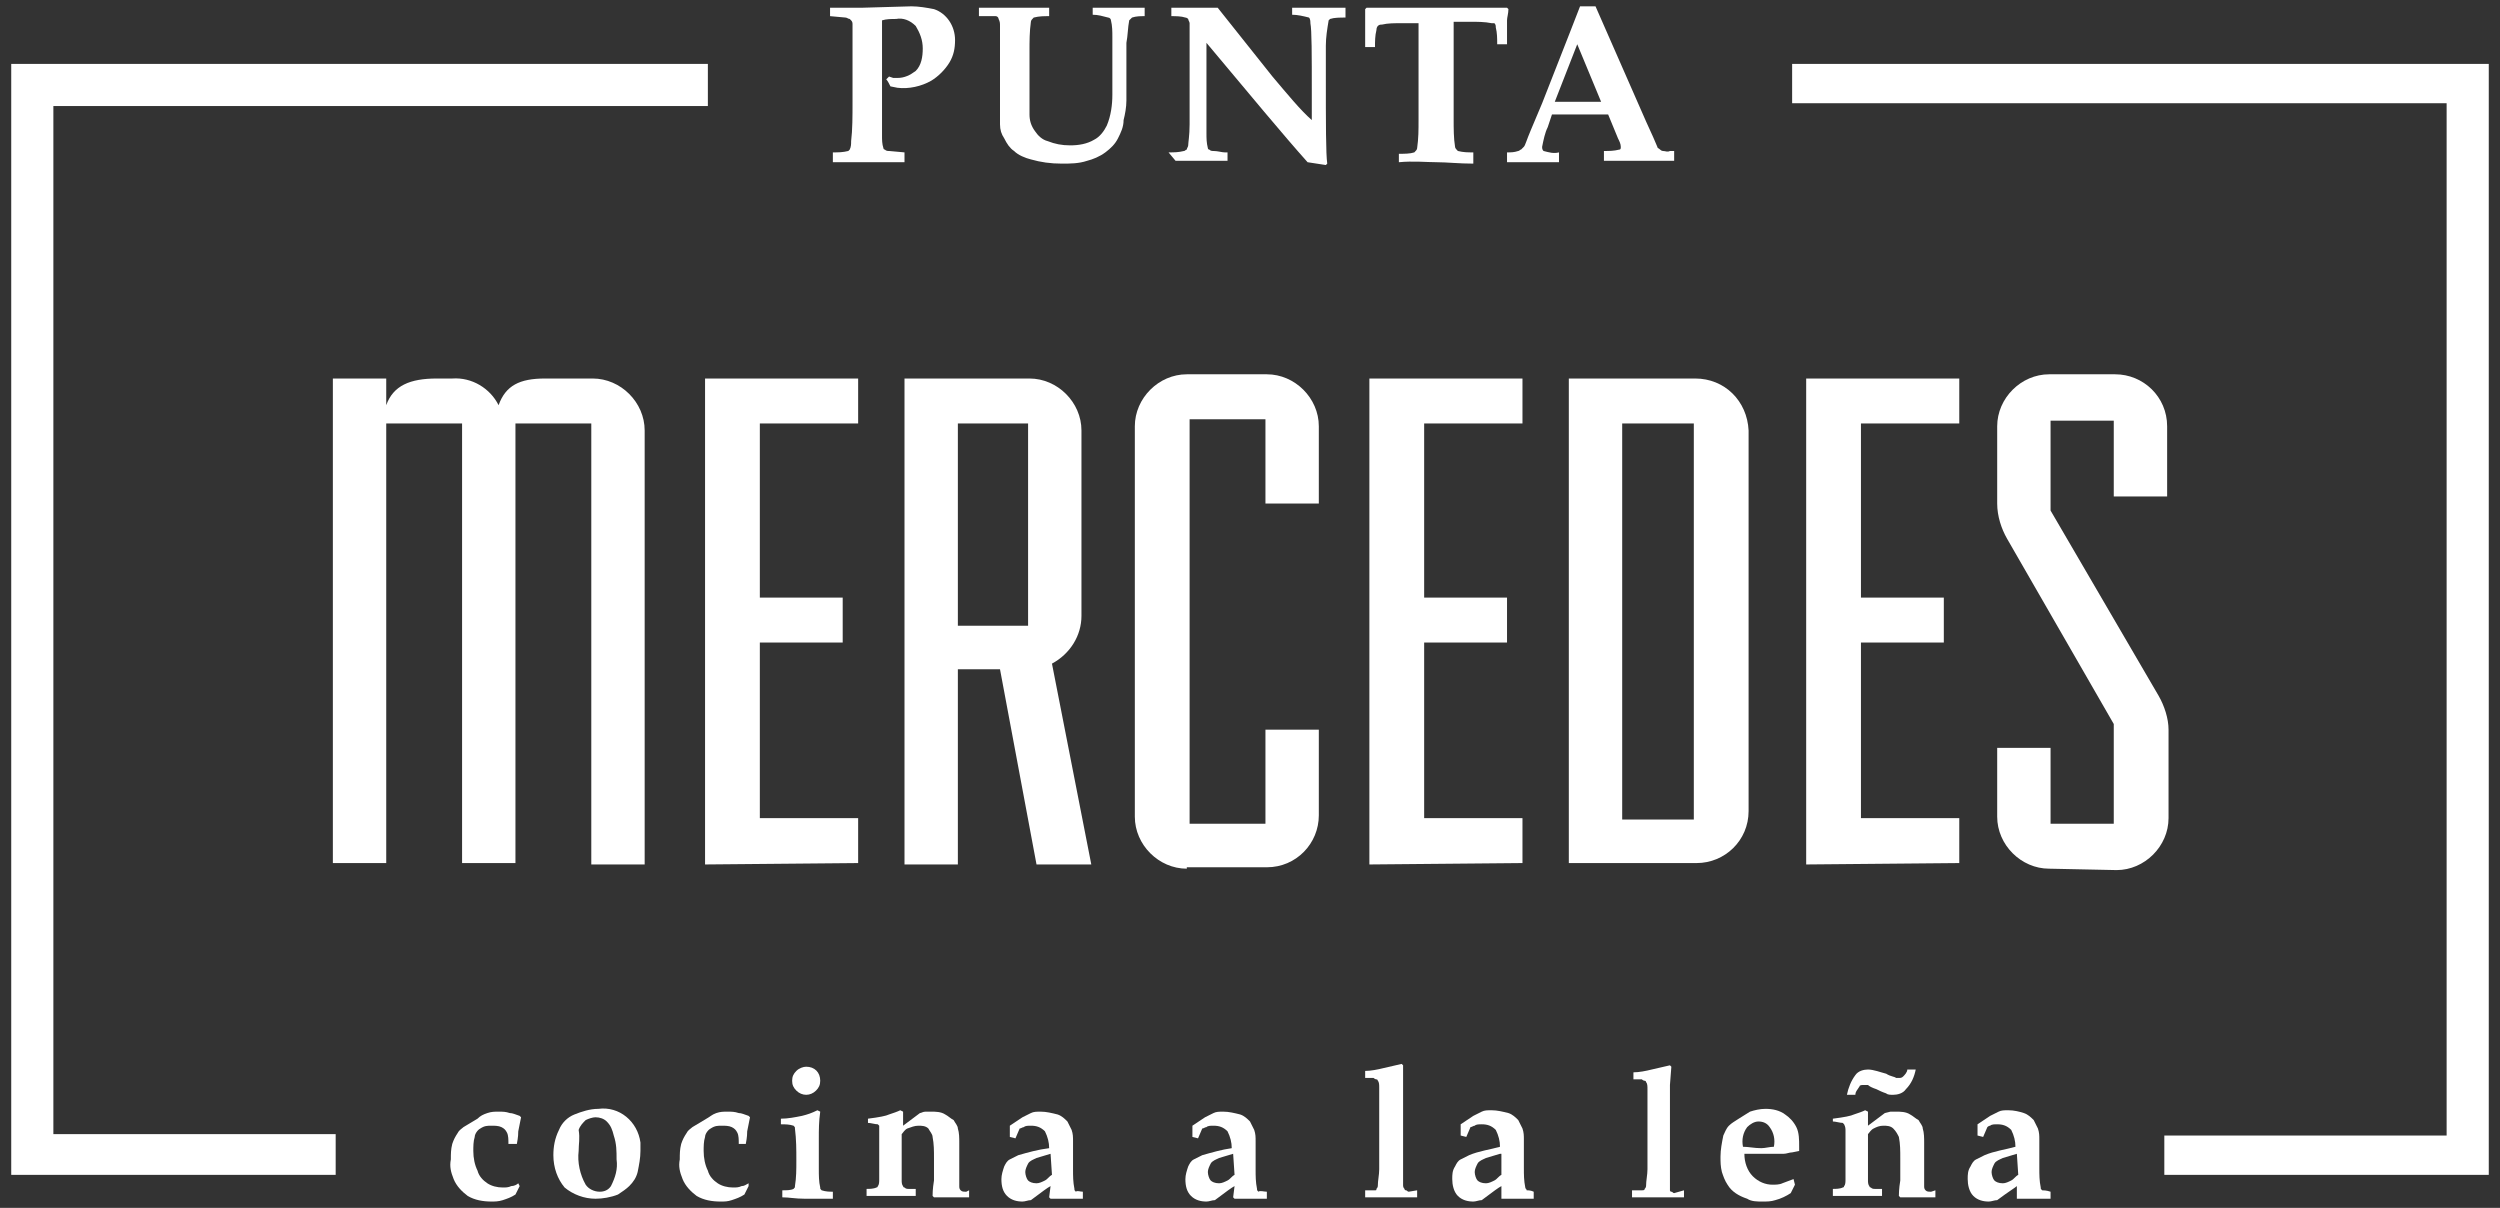
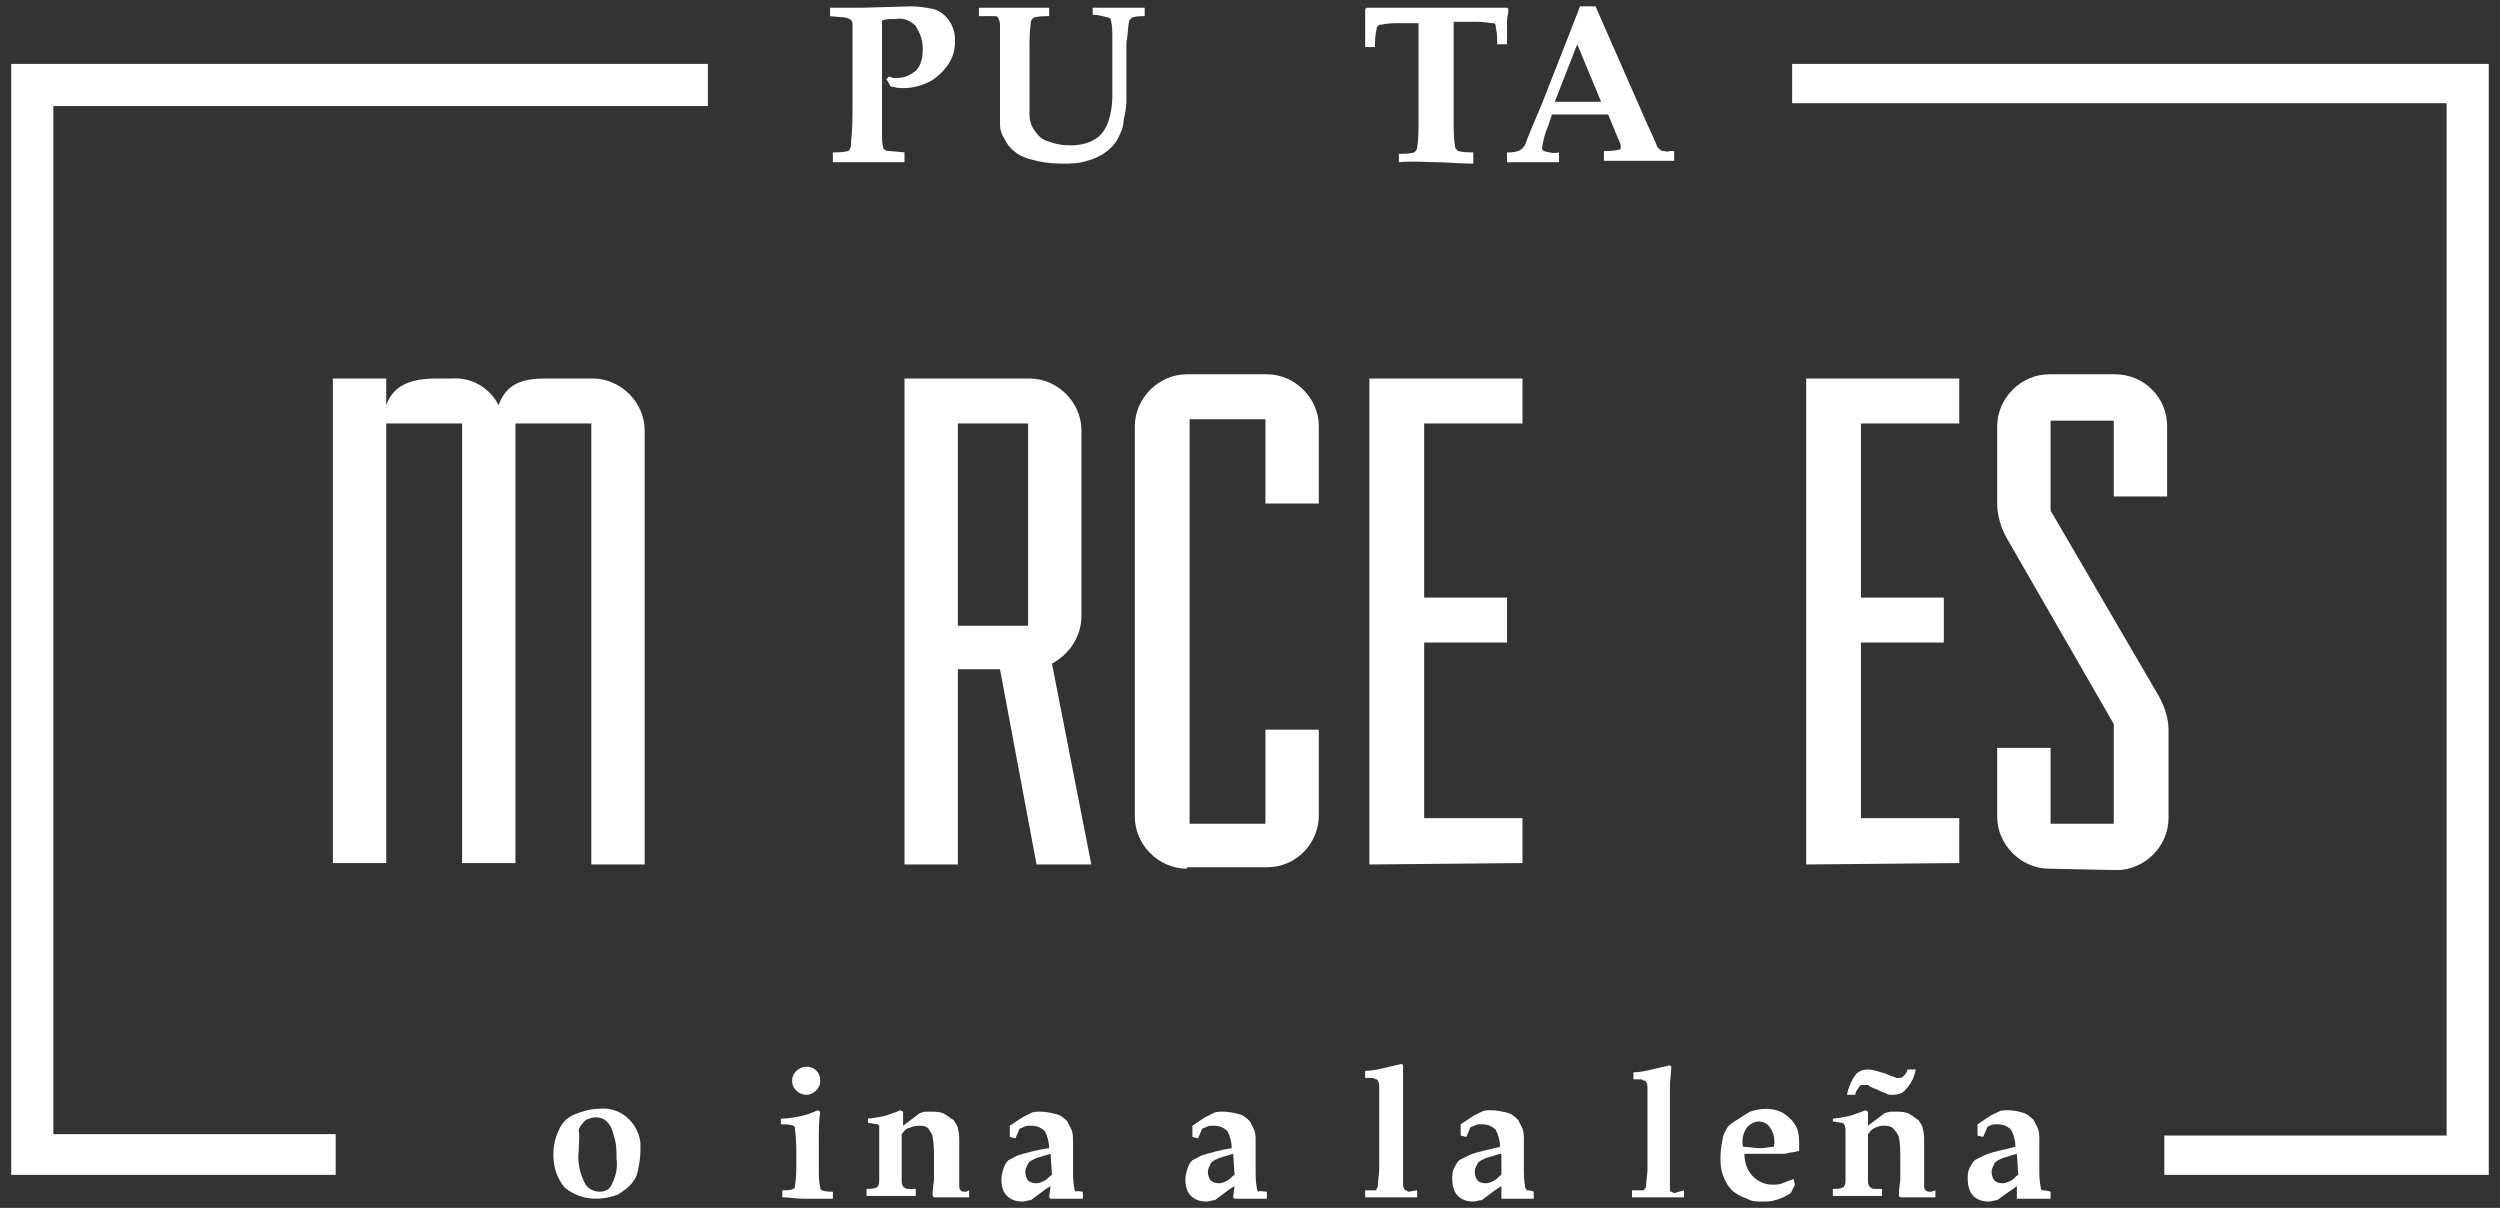
<svg xmlns="http://www.w3.org/2000/svg" width="178px" height="86px" viewBox="0 0 178 86" version="1.1">
  <rect x="0" y="0" width="178" height="86" fill="#333333" stroke="none" />
  <title>Icon/Logo</title>
  <g id="Page-1" stroke="none" stroke-width="1" fill="none" fill-rule="evenodd">
    <g id="Artboard" transform="translate(-631, -83)" fill="#FFFFFF" fill-rule="nonzero">
      <g id="Group" transform="translate(631.8, 83.45)">
        <path d="M58.3,0.7 L58.3,0.1 L60.6,0.1 L64.1,3.55271368e-15 C64.6,3.55271368e-15 65.2,0.1 65.7,0.2 C66.6,0.5 67.2,1.4 67.2,2.4 C67.2,3 67.1,3.5 66.8,4 C66.5,4.5 66,5 65.5,5.3 C64.8,5.7 63.9,5.9 63.1,5.8 L62.6,5.7 C62.5,5.5 62.4,5.3 62.3,5.2 L62.5,5 L62.8,5.1 L63.1,5.1 C63.6,5.1 64,4.9 64.4,4.6 C64.8,4.2 64.9,3.6 64.9,3 C64.9,2.4 64.7,1.9 64.4,1.4 C64,1 63.5,0.8 63,0.9 C62.7,0.9 62.3,0.9 62,1 C62,1.3 62,1.8 62,2.4 L62,3.9 L62,6.9 C62,7.6 62,8.4 62,9.2 C62,9.5 62,9.8 62.1,10.1 C62.1,10.2 62.2,10.2 62.2,10.2 C62.3,10.3 62.4,10.3 62.5,10.3 L63.6,10.4 L63.6,11.1 C62.3,11.1 61.3,11.1 60.6,11.1 C59.9,11.1 59.1,11.1 58.5,11.1 L58.5,10.4 C58.9,10.4 59.2,10.4 59.6,10.3 C59.6,10.3 59.7,10.2 59.7,10.2 C59.8,10 59.8,9.8 59.8,9.6 C59.9,8.8 59.9,7.8 59.9,6.8 L59.9,4 L59.9,2.5 C59.9,1.9 59.9,1.5 59.9,1.3 C59.9,1.2 59.9,1.1 59.8,1 C59.8,1 59.7,0.9 59.7,0.9 C59.6,0.9 59.5,0.8 59.4,0.8 L58.3,0.7 Z" id="Path" />
        <path d="M68.9,0.7 L68.9,0.1 L71.4,0.1 L72.5,0.1 L73.6,0.1 L73.9,0.1 L73.9,0.7 C73.5,0.7 73.2,0.7 72.8,0.8 C72.7,0.9 72.6,1 72.6,1.1 C72.5,1.8 72.5,2.5 72.5,3.2 L72.5,5.9 C72.5,6.9 72.5,7.5 72.5,7.7 C72.5,8.1 72.6,8.5 72.9,8.9 C73.1,9.2 73.4,9.5 73.8,9.6 C74.3,9.8 74.8,9.9 75.4,9.9 C76,9.9 76.6,9.8 77.1,9.5 C77.5,9.3 77.8,8.9 78,8.5 C78.3,7.8 78.4,7 78.4,6.3 L78.4,4.7 C78.4,3.3 78.4,2.5 78.4,2.2 C78.4,1.8 78.4,1.4 78.3,1 C78.3,0.9 78.2,0.8 78.1,0.8 C77.7,0.7 77.4,0.6 77,0.6 L77,0.1 L78.7,0.1 L78.9,0.1 L80.7,0.1 L80.7,0.7 C80.4,0.7 80.1,0.7 79.8,0.8 C79.7,0.9 79.7,0.9 79.6,1 C79.5,1.5 79.5,2.1 79.4,2.6 C79.4,3.5 79.4,4.3 79.4,4.8 L79.4,6.7 C79.4,7.2 79.3,7.7 79.2,8.1 C79.2,8.6 79,9 78.8,9.4 C78.6,9.8 78.3,10.1 77.9,10.4 C77.5,10.7 77,10.9 76.6,11 C76,11.2 75.4,11.2 74.8,11.2 C74,11.2 73.3,11.1 72.6,10.9 C72.2,10.8 71.7,10.6 71.4,10.3 C71.1,10.1 70.9,9.8 70.7,9.4 C70.5,9.1 70.4,8.8 70.4,8.4 C70.4,7.9 70.4,7.4 70.4,6.9 L70.4,3.4 C70.4,2.7 70.4,2 70.4,1.4 C70.4,1.2 70.4,1.1 70.3,0.9 C70.3,0.8 70.2,0.7 70.1,0.7 L68.9,0.7 Z" id="Path" />
-         <path d="M82.4,10.4 C82.8,10.4 83.1,10.4 83.5,10.3 C83.6,10.3 83.6,10.2 83.7,10.2 C83.7,10.1 83.8,10 83.8,9.9 C83.8,9.7 83.9,9.2 83.9,8.4 C83.9,8 83.9,7.4 83.9,6.7 L83.9,4.2 L83.9,1.9 C83.9,1.7 83.9,1.4 83.9,1.2 C83.9,1.1 83.8,1 83.8,0.9 C83.7,0.8 83.6,0.8 83.6,0.8 C83.3,0.7 82.9,0.7 82.6,0.7 L82.6,0.1 C83.3,0.1 83.8,0.1 84.1,0.1 L85.2,0.1 L85.9,0.1 C87,1.5 88.3,3.1 89.8,5 C90.9,6.3 91.8,7.4 92.6,8.1 L92.6,6.2 C92.6,3.4 92.6,1.7 92.5,1.2 C92.5,1.1 92.5,0.9 92.4,0.8 C92,0.7 91.6,0.6 91.2,0.6 L91.2,0.1 C91.8,0.1 92.4,0.1 93,0.1 C93.6,0.1 94.2,0.1 95,0.1 L95,0.8 C94.6,0.8 94.2,0.8 93.9,0.9 C93.9,0.9 93.8,1 93.8,1 C93.7,1.6 93.6,2.2 93.6,2.8 C93.6,3.7 93.6,4.4 93.6,4.9 C93.6,8.4 93.6,10.5 93.7,11.2 L93.6,11.3 L92.3,11.1 C90.6,9.2 88.2,6.3 85.1,2.6 L85.1,6.5 C85.1,7.3 85.1,8.2 85.1,9 C85.1,9.4 85.1,9.7 85.2,10.1 C85.2,10.2 85.3,10.2 85.3,10.2 C85.4,10.3 85.5,10.3 85.6,10.3 C85.9,10.3 86.2,10.4 86.4,10.4 L86.6,10.4 L86.6,11 L85,11 C84.5,11 83.8,11 82.9,11 L82.4,10.4 Z" id="Path" />
        <path d="M98.8,11.1 L98.8,10.5 C99.2,10.5 99.6,10.5 99.9,10.4 C100,10.3 100.1,10.2 100.1,10.1 C100.2,9.4 100.2,8.8 100.2,8.1 L100.2,3.4 C100.2,2.1 100.2,1.4 100.2,1.2 L99.1,1.2 C98.5,1.2 98,1.2 97.6,1.3 C97.5,1.3 97.4,1.3 97.3,1.4 C97.3,1.4 97.2,1.5 97.2,1.7 C97.1,2.1 97.1,2.5 97.1,2.9 L96.4,2.9 C96.4,1.8 96.4,1.2 96.4,1.1 C96.4,1 96.4,0.4 96.4,0.2 L96.5,0.1 L97.3,0.1 C97.7,0.1 98.6,0.1 99.9,0.1 L103.1,0.1 C104.4,0.1 105.3,0.1 105.8,0.1 L106.5,0.1 L106.6,0.2 C106.6,0.5 106.5,0.8 106.5,1 C106.5,1 106.5,1.6 106.5,2.7 L105.8,2.7 C105.8,2.3 105.8,1.9 105.7,1.5 C105.7,1.4 105.7,1.3 105.6,1.2 C105.5,1.2 105.4,1.2 105.4,1.2 C104.9,1.1 104.4,1.1 103.8,1.1 L102.7,1.1 C102.7,1.3 102.7,2 102.7,3.3 L102.7,8 C102.7,8.7 102.7,9.4 102.8,10 C102.8,10.1 102.9,10.2 103,10.3 C103.4,10.4 103.7,10.4 104.1,10.4 L104.1,11.2 C103.1,11.2 102.2,11.1 101.5,11.1 C100.8,11.1 99.8,11 98.8,11.1 Z" id="Path" />
        <path d="M106.5,11.1 L106.5,10.4 C106.8,10.4 107,10.4 107.3,10.3 C107.4,10.3 107.4,10.2 107.5,10.2 C107.6,10.1 107.6,10.1 107.7,10 C107.8,9.9 107.9,9.5 108.2,8.8 L109,6.9 L111,1.8 L111.7,1.77635684e-15 L112.8,1.77635684e-15 L116.4,8.2 L116.9,9.3 L117.2,10 C117.2,10.1 117.3,10.1 117.4,10.2 C117.4,10.2 117.5,10.3 117.6,10.3 C117.8,10.3 117.9,10.4 118.1,10.3 L118.4,10.3 L118.4,11 L116.2,11 L113.4,11 L113.4,10.3 C113.8,10.3 114.1,10.3 114.5,10.2 C114.6,10.2 114.6,10.1 114.6,10 C114.6,9.8 114.5,9.6 114.4,9.4 L113.7,7.7 L109.7,7.7 L109.4,8.6 C109.2,9 109.1,9.5 109,10 C109,10.1 109,10.2 109.1,10.3 C109.5,10.4 109.8,10.5 110.2,10.4 L110.2,11.1 L108.4,11.1 L106.5,11.1 Z M109.9,6.8 C110.4,6.8 110.9,6.8 111.6,6.8 C112.3,6.8 112.7,6.8 113.2,6.8 L111.5,2.7 L109.9,6.8 Z" id="Shape" />
-         <path d="M36.2,84 L35.9,84.6 C35.6,84.8 35.3,84.9 35,85 C34.7,85.1 34.4,85.1 34.2,85.1 C33.6,85.1 33,85 32.5,84.7 C32.1,84.4 31.7,84 31.5,83.5 C31.3,83 31.2,82.6 31.3,82.1 C31.3,81.7 31.3,81.4 31.4,81 C31.5,80.7 31.6,80.5 31.8,80.2 C31.9,80 32.1,79.9 32.2,79.8 L33.2,79.2 C33.4,79 33.6,78.9 33.9,78.8 C34.2,78.7 34.4,78.7 34.7,78.7 C35,78.7 35.2,78.7 35.5,78.8 C35.7,78.8 35.9,78.9 36.2,79 L36.3,79.1 L36.1,80.1 C36.1,80.2 36.1,80.5 36,81 L35.4,81 C35.4,80.7 35.4,80.4 35.3,80.2 C35.2,80 35.1,79.9 34.9,79.8 C34.7,79.7 34.4,79.7 34.2,79.7 C33.9,79.7 33.7,79.7 33.4,79.9 C33.2,80 33,80.3 33,80.5 C32.9,80.8 32.9,81.2 32.9,81.5 C32.9,82 33,82.5 33.2,82.9 C33.3,83.3 33.6,83.6 33.9,83.8 C34.2,84 34.6,84.1 35,84.1 C35.2,84.1 35.4,84.1 35.6,84 C35.8,84 36,83.9 36.1,83.8 L36.2,84 Z" id="Path" />
        <path d="M38.6,81.8 C38.6,81.2 38.7,80.6 39,80 C39.2,79.5 39.6,79.1 40.1,78.9 C40.6,78.7 41.2,78.5 41.8,78.5 C43.3,78.3 44.6,79.4 44.8,80.9 C44.8,81.1 44.8,81.3 44.8,81.5 C44.8,82 44.7,82.5 44.6,83 C44.5,83.4 44.3,83.7 44,84 C43.8,84.2 43.5,84.4 43.2,84.6 C42.7,84.8 42.1,84.9 41.6,84.9 C40.8,84.9 40,84.6 39.4,84.1 C38.9,83.5 38.6,82.7 38.6,81.8 Z M40.4,81.5 C40.3,82.3 40.5,83.2 40.9,83.9 C41.1,84.2 41.5,84.4 41.9,84.4 C42.2,84.4 42.5,84.3 42.7,84 C43,83.4 43.2,82.8 43.1,82.1 C43.1,81.5 43.1,81 42.9,80.4 C42.8,80 42.7,79.7 42.4,79.4 C42.2,79.2 41.9,79.1 41.6,79.1 C41.4,79.1 41.1,79.2 40.9,79.3 C40.7,79.5 40.5,79.7 40.4,80 C40.5,80.6 40.4,81 40.4,81.5 Z" id="Shape" />
-         <path d="M52.5,84 L52.2,84.6 C51.9,84.8 51.6,84.9 51.3,85 C51,85.1 50.8,85.1 50.5,85.1 C49.9,85.1 49.3,85 48.8,84.7 C48.4,84.4 48,84 47.8,83.5 C47.6,83 47.5,82.6 47.6,82.1 C47.6,81.7 47.6,81.4 47.7,81 C47.8,80.7 47.9,80.5 48.1,80.2 C48.2,80 48.4,79.9 48.5,79.8 L49.5,79.2 C49.7,79.1 49.9,78.9 50.2,78.8 C50.5,78.7 50.7,78.7 51,78.7 C51.3,78.7 51.5,78.7 51.8,78.8 C52,78.8 52.2,78.9 52.5,79 L52.6,79.1 L52.4,80.1 C52.4,80.2 52.4,80.5 52.3,81 L51.8,81 C51.8,80.7 51.8,80.4 51.7,80.2 C51.6,80 51.5,79.9 51.3,79.8 C51.1,79.7 50.8,79.7 50.6,79.7 C50.3,79.7 50.1,79.7 49.8,79.9 C49.6,80 49.4,80.3 49.4,80.5 C49.3,80.8 49.3,81.2 49.3,81.5 C49.3,82 49.4,82.5 49.6,82.9 C49.7,83.3 50,83.6 50.3,83.8 C50.6,84 51,84.1 51.4,84.1 C51.6,84.1 51.8,84.1 52,84 C52.2,84 52.3,83.9 52.5,83.8 L52.5,84 Z" id="Path" />
        <path d="M54.9,84.8 L54.9,84.3 C55.2,84.3 55.5,84.3 55.7,84.2 C55.8,84.1 55.8,84.1 55.8,84 C55.9,83.4 55.9,82.8 55.9,82.2 C55.9,81.4 55.9,80.7 55.8,79.9 C55.8,79.8 55.8,79.8 55.7,79.7 C55.4,79.6 55.1,79.6 54.8,79.6 L54.8,79.2 C55.3,79.2 55.8,79.1 56.3,79 C56.7,78.9 57,78.8 57.4,78.6 L57.6,78.7 C57.5,79.4 57.5,80 57.5,80.6 L57.5,82.8 C57.5,83.2 57.5,83.7 57.6,84.1 C57.6,84.2 57.6,84.2 57.7,84.3 C58,84.4 58.3,84.4 58.5,84.4 L58.5,84.9 C57.9,84.9 57.2,84.9 56.5,84.9 C55.8,84.9 55.4,84.8 54.9,84.8 Z M56.6,75.5 C57.2,75.5 57.6,75.9 57.6,76.5 C57.6,76.8 57.5,77 57.3,77.2 C56.9,77.6 56.3,77.6 55.9,77.2 C55.7,77 55.6,76.8 55.6,76.5 C55.6,76.2 55.7,76 55.9,75.8 C56.1,75.6 56.4,75.5 56.6,75.5 Z" id="Shape" />
        <path d="M68.2,84.3 L68.2,84.8 C67.6,84.8 67.1,84.8 66.8,84.8 C66.5,84.8 66,84.8 65.7,84.8 L65.6,84.7 C65.6,84.6 65.6,84.2 65.7,83.6 L65.7,82.5 L65.7,82 C65.7,81.5 65.7,81 65.6,80.5 C65.6,80.3 65.4,80.1 65.3,79.9 C65.1,79.7 64.8,79.7 64.6,79.7 C64.3,79.7 64.1,79.8 63.8,79.9 C63.6,80 63.5,80.2 63.4,80.3 C63.4,80.6 63.4,81 63.4,81.3 L63.4,82.4 C63.4,82.7 63.4,83.1 63.4,83.6 C63.4,83.7 63.4,83.9 63.5,84 C63.5,84 63.5,84.1 63.6,84.1 C63.7,84.2 63.8,84.2 63.9,84.2 L64.4,84.2 L64.4,84.7 C63.9,84.7 63.4,84.7 62.7,84.7 C61.9,84.7 61.3,84.7 60.9,84.7 L60.9,84.2 C61.1,84.2 61.4,84.2 61.6,84.1 C61.7,84.1 61.7,84 61.7,84 C61.8,83.9 61.8,83.7 61.8,83.5 L61.8,82.9 L61.8,81.6 C61.8,81.2 61.8,80.8 61.8,80.2 C61.8,80 61.8,79.9 61.8,79.7 C61.8,79.7 61.7,79.6 61.7,79.6 C61.5,79.6 61.2,79.5 61,79.5 L61,79.2 C61.8,79.1 62.3,79 62.5,78.9 C62.8,78.8 63.1,78.7 63.3,78.6 L63.5,78.7 L63.5,79.7 L64.7,78.8 C64.8,78.8 64.9,78.7 65.1,78.7 C65.2,78.7 65.4,78.7 65.5,78.7 C65.8,78.7 66.2,78.7 66.5,78.9 C66.7,79 66.9,79.2 67.1,79.3 C67.2,79.5 67.4,79.7 67.4,79.9 C67.5,80.2 67.5,80.6 67.5,80.9 C67.5,81.4 67.5,81.7 67.5,81.8 C67.5,81.9 67.5,81.9 67.5,82 L67.5,82.7 C67.5,83.4 67.5,83.9 67.5,84 C67.5,84.1 67.5,84.2 67.6,84.3 C67.7,84.4 67.8,84.4 68,84.4 L68.2,84.3 Z" id="Path" />
        <path d="M76.3,84.4 L76.3,84.9 L75,84.9 C74.6,84.9 74.3,84.9 74,84.9 L73.9,84.8 L74,84 C73.8,84.1 73.4,84.4 72.6,85 C72.4,85 72.2,85.1 72,85.1 C71.6,85.1 71.2,85 70.9,84.7 C70.6,84.4 70.5,84 70.5,83.5 C70.5,83.2 70.6,82.9 70.7,82.6 C70.8,82.4 70.9,82.2 71.1,82.1 C71.3,82 71.5,81.9 71.7,81.8 C72.4,81.6 73.1,81.4 73.9,81.3 C73.9,80.9 73.8,80.5 73.6,80.1 C73.3,79.8 73,79.7 72.6,79.7 C72.4,79.7 72.2,79.7 72.1,79.8 C72,79.8 71.9,79.9 71.8,79.9 L71.5,80.6 L71.1,80.5 L71.1,79.7 C71.4,79.5 71.7,79.3 72,79.1 C72.2,79 72.4,78.9 72.6,78.8 C72.8,78.7 73,78.7 73.3,78.7 C73.7,78.7 74.1,78.8 74.5,78.9 C74.8,79 75,79.2 75.2,79.4 C75.3,79.6 75.4,79.8 75.5,80 C75.6,80.3 75.6,80.5 75.6,80.8 C75.6,80.9 75.6,81.3 75.6,81.9 C75.6,82.3 75.6,82.6 75.6,82.8 C75.6,83.3 75.6,83.7 75.7,84.2 C75.7,84.3 75.7,84.3 75.8,84.4 C75.9,84.3 76.1,84.4 76.3,84.4 Z M74,81.7 C73.7,81.8 73.3,81.9 73,82 C72.8,82.1 72.5,82.2 72.4,82.4 C72.3,82.6 72.2,82.8 72.2,83 C72.2,83.2 72.3,83.5 72.4,83.6 C72.5,83.7 72.7,83.8 73,83.8 C73.2,83.8 73.4,83.7 73.6,83.6 C73.8,83.5 73.9,83.3 74.1,83.2 L74,81.7 Z" id="Shape" />
        <path d="M89.4,84.4 L89.4,84.9 L88.1,84.9 C87.7,84.9 87.4,84.9 87.1,84.9 L87,84.8 L87.1,84 C86.9,84.1 86.5,84.4 85.7,85 C85.5,85 85.3,85.1 85.1,85.1 C84.7,85.1 84.3,85 84,84.7 C83.7,84.4 83.6,84 83.6,83.5 C83.6,83.2 83.7,82.9 83.8,82.6 C83.9,82.4 84,82.2 84.2,82.1 C84.4,82 84.6,81.9 84.8,81.8 C85.5,81.6 86.2,81.4 86.9,81.3 C86.9,80.9 86.8,80.5 86.6,80.1 C86.3,79.8 86,79.7 85.6,79.7 C85.4,79.7 85.2,79.7 85.1,79.8 C85,79.8 84.9,79.9 84.8,79.9 L84.5,80.6 L84.1,80.5 L84.1,79.7 C84.4,79.5 84.7,79.3 85,79.1 C85.2,79 85.4,78.9 85.6,78.8 C85.8,78.7 86,78.7 86.3,78.7 C86.7,78.7 87.1,78.8 87.5,78.9 C87.8,79 88,79.2 88.2,79.4 C88.3,79.6 88.4,79.8 88.5,80 C88.6,80.3 88.6,80.5 88.6,80.8 C88.6,80.9 88.6,81.3 88.6,81.9 C88.6,82.3 88.6,82.6 88.6,82.8 C88.6,83.3 88.6,83.7 88.7,84.2 C88.7,84.3 88.7,84.3 88.8,84.4 C88.9,84.3 89.2,84.4 89.4,84.4 Z M87,81.7 C86.7,81.8 86.3,81.9 86,82 C85.8,82.1 85.5,82.2 85.4,82.4 C85.3,82.6 85.2,82.8 85.2,83 C85.2,83.2 85.3,83.5 85.4,83.6 C85.5,83.7 85.7,83.8 86,83.8 C86.2,83.8 86.4,83.7 86.6,83.6 C86.8,83.5 86.9,83.3 87.1,83.2 L87,81.7 Z" id="Shape" />
        <path d="M100.1,84.3 L100.1,84.8 C99.6,84.8 99,84.8 98.4,84.8 C97.8,84.8 97.2,84.8 96.4,84.8 L96.4,84.3 C96.6,84.3 96.9,84.3 97.1,84.3 C97.2,84.3 97.2,84.3 97.2,84.2 C97.2,84.2 97.3,84.1 97.3,84 C97.3,83.6 97.4,83.2 97.4,82.8 C97.4,82.1 97.4,81.5 97.4,81 L97.4,78.8 C97.4,78.1 97.4,77.5 97.4,77 C97.4,76.8 97.4,76.6 97.3,76.5 C97.3,76.5 97.3,76.4 97.2,76.4 C97.1,76.4 97,76.3 97,76.3 L96.4,76.3 L96.4,75.8 C96.8,75.8 97.3,75.7 97.7,75.6 C98.1,75.5 98.6,75.4 99,75.3 L99.1,75.4 L99.1,76.7 C99.1,77.4 99.1,78.3 99.1,79.4 L99.1,81.1 C99.1,81.7 99.1,82.2 99.1,82.5 C99.1,83.3 99.1,83.7 99.1,83.9 C99.1,84 99.1,84.1 99.2,84.2 C99.2,84.2 99.2,84.3 99.3,84.3 C99.4,84.3 99.4,84.4 99.5,84.4 L100.1,84.3 Z" id="Path" />
        <path d="M108.4,84.4 L108.4,84.9 L107.1,84.9 C106.7,84.9 106.4,84.9 106.1,84.9 L106.1,84.8 L106.1,84 C105.9,84.1 105.5,84.4 104.7,85 C104.5,85 104.3,85.1 104.1,85.1 C103.7,85.1 103.3,85 103,84.7 C102.7,84.4 102.6,83.9 102.6,83.5 C102.6,83.2 102.6,82.9 102.8,82.6 C102.9,82.4 103,82.2 103.2,82.1 C103.4,82 103.6,81.9 103.8,81.8 C104.5,81.5 105.3,81.4 106,81.2 C106,80.8 105.9,80.4 105.7,80 C105.4,79.7 105.1,79.6 104.7,79.6 C104.5,79.6 104.3,79.6 104.2,79.7 C104.1,79.7 104,79.8 103.9,79.8 L103.6,80.5 L103.2,80.4 L103.2,79.6 C103.5,79.4 103.8,79.2 104.1,79 C104.3,78.9 104.5,78.8 104.7,78.7 C104.9,78.6 105.1,78.6 105.4,78.6 C105.8,78.6 106.2,78.7 106.6,78.8 C106.9,78.9 107.1,79.1 107.3,79.3 C107.4,79.5 107.5,79.7 107.6,79.9 C107.7,80.2 107.7,80.4 107.7,80.7 C107.7,80.8 107.7,81.2 107.7,81.8 C107.7,82.2 107.7,82.5 107.7,82.7 C107.7,83.2 107.7,83.6 107.8,84.1 C107.8,84.2 107.9,84.2 107.9,84.3 C108,84.3 108.2,84.3 108.4,84.4 Z M106,81.7 C105.7,81.8 105.3,81.9 105,82 C104.8,82.1 104.5,82.2 104.4,82.4 C104.3,82.6 104.2,82.8 104.2,83 C104.2,83.2 104.3,83.5 104.4,83.6 C104.5,83.7 104.7,83.8 105,83.8 C105.2,83.8 105.4,83.7 105.6,83.6 C105.8,83.5 105.9,83.3 106.1,83.2 L106.1,81.7 L106,81.7 Z" id="Shape" />
        <path d="M119.1,84.3 L119.1,84.8 C118.6,84.8 118,84.8 117.4,84.8 C116.8,84.8 116.2,84.8 115.4,84.8 L115.4,84.3 C115.6,84.3 115.9,84.3 116.1,84.3 C116.2,84.3 116.3,84.3 116.3,84.2 C116.3,84.2 116.4,84.1 116.4,84 C116.4,83.6 116.5,83.2 116.5,82.8 C116.5,82.1 116.5,81.5 116.5,81 L116.5,78.9 C116.5,78.2 116.5,77.6 116.5,77.1 C116.5,76.9 116.5,76.7 116.4,76.6 C116.4,76.6 116.4,76.5 116.3,76.5 C116.2,76.5 116.1,76.4 116.1,76.4 L115.5,76.4 L115.5,75.9 C115.9,75.9 116.4,75.8 116.8,75.7 C117.2,75.6 117.7,75.5 118.1,75.4 L118.2,75.5 L118.1,76.8 C118.1,77.5 118.1,78.4 118.1,79.5 L118.1,81.2 C118.1,81.8 118.1,82.3 118.1,82.6 C118.1,83.4 118.1,83.8 118.1,84 C118.1,84.1 118.1,84.2 118.1,84.3 C118.1,84.3 118.1,84.4 118.2,84.4 C118.3,84.4 118.3,84.5 118.4,84.5 L119.1,84.3 Z" id="Path" />
        <path d="M127,83.9 L126.7,84.5 C126.4,84.7 126,84.9 125.6,85 C125.3,85.1 125,85.1 124.7,85.1 C124.3,85.1 123.9,85.1 123.6,84.9 C123,84.7 122.5,84.4 122.2,83.9 C122,83.6 121.9,83.3 121.8,83 C121.7,82.6 121.7,82.3 121.7,81.9 C121.7,81.4 121.8,80.9 121.9,80.4 C122,80.2 122.1,79.9 122.3,79.7 C122.5,79.5 122.7,79.4 123,79.2 C123.3,79 123.5,78.9 123.8,78.7 C124.1,78.6 124.5,78.5 124.9,78.5 C125.4,78.5 125.9,78.6 126.3,78.9 C126.6,79.1 126.9,79.4 127.1,79.8 C127.3,80.2 127.3,80.7 127.3,81.2 C127.3,81.3 127.3,81.4 127.3,81.5 L126.8,81.6 C126.6,81.6 126.4,81.7 126.2,81.7 C125.9,81.7 125.4,81.7 124.9,81.7 L123.4,81.7 C123.4,82.3 123.6,82.9 124,83.3 C124.4,83.7 124.9,83.9 125.4,83.9 C125.6,83.9 125.9,83.9 126.1,83.8 C126.4,83.7 126.6,83.6 126.9,83.5 L127,83.9 Z M125.5,81.2 C125.6,80.7 125.5,80.2 125.2,79.8 C125,79.5 124.7,79.4 124.4,79.4 C124.1,79.4 123.8,79.6 123.6,79.8 C123.3,80.2 123.2,80.7 123.3,81.2 C123.7,81.2 124.1,81.3 124.6,81.3 C124.9,81.3 125.2,81.2 125.5,81.2 Z" id="Shape" />
        <path d="M137,84.3 L137,84.8 C136.4,84.8 135.9,84.8 135.6,84.8 C135.3,84.8 134.8,84.8 134.5,84.8 L134.4,84.7 C134.4,84.6 134.4,84.2 134.5,83.6 L134.5,82.5 L134.5,82 C134.5,81.5 134.5,81 134.4,80.5 C134.3,80.3 134.2,80.1 134,79.9 C133.8,79.7 133.5,79.7 133.3,79.7 C133,79.7 132.8,79.8 132.6,79.9 C132.4,80 132.3,80.2 132.2,80.3 C132.2,80.6 132.2,81 132.2,81.3 L132.2,82.4 C132.2,82.7 132.2,83.1 132.2,83.6 C132.2,83.7 132.2,83.9 132.3,84 C132.3,84 132.3,84.1 132.4,84.1 C132.5,84.2 132.6,84.2 132.7,84.2 L133.2,84.2 L133.2,84.7 C132.7,84.7 132.2,84.7 131.5,84.7 C130.8,84.7 130.1,84.7 129.7,84.7 L129.7,84.2 C129.9,84.2 130.2,84.2 130.4,84.1 C130.5,84.1 130.5,84 130.5,84 C130.6,83.9 130.6,83.7 130.6,83.5 L130.6,82.9 C130.6,82.8 130.6,82.6 130.6,82.3 L130.6,81.5 C130.6,81.1 130.6,80.7 130.6,80.1 C130.6,79.9 130.6,79.8 130.5,79.6 C130.5,79.6 130.4,79.5 130.4,79.5 C130.2,79.5 129.9,79.4 129.7,79.4 L129.7,79.2 C130.5,79.1 131,79 131.2,78.9 C131.5,78.8 131.8,78.7 132,78.6 L132.2,78.7 L132.2,79.7 L133.4,78.8 L133.8,78.7 C133.9,78.7 134.1,78.7 134.2,78.7 C134.5,78.7 134.9,78.7 135.2,78.9 C135.4,79 135.6,79.2 135.8,79.3 C135.9,79.5 136.1,79.7 136.1,79.9 C136.2,80.2 136.2,80.6 136.2,80.9 C136.2,81.4 136.2,81.7 136.2,81.8 C136.2,81.9 136.2,81.9 136.2,82 L136.2,82.7 C136.2,83.4 136.2,83.9 136.2,84 C136.2,84.1 136.2,84.2 136.3,84.3 C136.4,84.4 136.5,84.4 136.7,84.4 L137,84.3 Z M131.3,77.5 L130.7,77.5 C130.8,77 131,76.5 131.3,76.1 C131.5,75.8 131.9,75.7 132.2,75.7 C132.6,75.7 133.1,75.9 133.5,76 C133.8,76.2 134.1,76.2 134.2,76.3 C134.3,76.3 134.3,76.3 134.4,76.3 C134.5,76.3 134.6,76.3 134.7,76.2 C134.8,76.1 135,75.9 135,75.7 L135.6,75.7 C135.5,76.2 135.3,76.7 134.9,77.1 C134.7,77.4 134.3,77.5 134,77.5 C133.8,77.5 133.6,77.5 133.5,77.4 C133.2,77.3 133,77.2 132.8,77.1 C132.5,77 132.3,76.9 132.2,76.8 C132.1,76.8 132,76.8 131.9,76.8 C131.8,76.8 131.6,76.8 131.6,76.9 C131.4,77.2 131.3,77.3 131.3,77.5 L131.3,77.5 Z" id="Shape" />
        <path d="M145.2,84.4 L145.2,84.9 L143.9,84.9 C143.5,84.9 143.2,84.9 142.8,84.9 L142.8,84.8 L142.8,84 C142.7,84.1 142.2,84.4 141.4,85 C141.2,85 141,85.1 140.8,85.1 C140.4,85.1 140,85 139.7,84.7 C139.4,84.4 139.3,83.9 139.3,83.5 C139.3,83.2 139.3,82.9 139.5,82.6 C139.6,82.4 139.7,82.2 139.9,82.1 C140.1,82 140.3,81.9 140.5,81.8 C141.2,81.5 142,81.4 142.7,81.2 C142.7,80.8 142.6,80.4 142.4,80 C142.1,79.7 141.8,79.6 141.4,79.6 C141.2,79.6 141,79.6 140.9,79.7 C140.8,79.7 140.7,79.8 140.7,79.8 L140.4,80.5 L140,80.4 L140,79.6 C140.3,79.4 140.6,79.2 140.9,79 C141.1,78.9 141.3,78.8 141.5,78.7 C141.7,78.6 141.9,78.6 142.2,78.6 C142.6,78.6 143,78.7 143.3,78.8 C143.6,78.9 143.8,79.1 144,79.3 C144.1,79.5 144.2,79.7 144.3,79.9 C144.4,80.2 144.4,80.4 144.4,80.7 C144.4,80.8 144.4,81.2 144.4,81.8 C144.4,82.2 144.4,82.5 144.4,82.7 C144.4,83.2 144.4,83.6 144.5,84.1 C144.5,84.2 144.5,84.2 144.6,84.3 C144.7,84.3 144.9,84.3 145.2,84.4 Z M142.8,81.7 C142.5,81.8 142.1,81.9 141.8,82 C141.6,82.1 141.3,82.2 141.2,82.4 C141.1,82.6 141,82.8 141,83 C141,83.2 141.1,83.5 141.2,83.6 C141.3,83.7 141.5,83.8 141.8,83.8 C142,83.8 142.2,83.7 142.4,83.6 C142.6,83.5 142.7,83.3 142.9,83.2 L142.8,81.7 Z" id="Shape" />
        <path d="M41.3,61.1 L41.3,29.7 L35.9,29.7 L35.9,61 L32.1,61 L32.1,29.7 L26.7,29.7 L26.7,61 L22.9,61 L22.9,26.5 L26.7,26.5 L26.7,28.4 C27.2,27 28.4,26.5 30.3,26.5 L31.4,26.5 C32.8,26.4 34.1,27.2 34.7,28.4 C35.2,27 36.2,26.5 38,26.5 L41.4,26.5 C43.4,26.5 45.1,28.2 45.1,30.2 L45.1,61.1 L41.3,61.1 Z" id="Path" />
-         <polygon id="Path" points="49.4 61.1 49.4 26.5 60.3 26.5 60.3 29.7 53.3 29.7 53.3 42.1 59.2 42.1 59.2 45.3 53.3 45.3 53.3 57.8 60.3 57.8 60.3 61" />
        <path d="M73,61.1 L70.4,47.2 L67.4,47.2 L67.4,61.1 L63.6,61.1 L63.6,26.5 L72.5,26.5 C74.5,26.5 76.2,28.2 76.2,30.2 L76.2,43.4 C76.2,44.8 75.4,46.1 74.1,46.8 L76.9,61.1 L73,61.1 Z M72.4,29.7 L67.4,29.7 L67.4,44.1 L72.4,44.1 L72.4,29.7 Z" id="Shape" />
        <path d="M83.7,61.4 C81.7,61.4 80,59.7 80,57.7 L80,29.9 C80,27.9 81.7,26.2 83.7,26.2 L89.4,26.2 C91.4,26.2 93.1,27.9 93.1,29.9 C93.1,29.9 93.1,29.9 93.1,29.9 L93.1,35.4 L89.3,35.4 L89.3,29.4 L83.9,29.4 L83.9,58.2 L89.3,58.2 L89.3,51.5 L93.1,51.5 L93.1,57.6 C93.1,59.6 91.5,61.3 89.4,61.3 C89.4,61.3 89.4,61.3 89.4,61.3 L83.7,61.3 L83.7,61.4 Z" id="Path" />
        <polygon id="Path" points="96.7 61.1 96.7 26.5 107.6 26.5 107.6 29.7 100.6 29.7 100.6 42.1 106.5 42.1 106.5 45.3 100.6 45.3 100.6 57.8 107.6 57.8 107.6 61" />
-         <path d="M110.9,61.1 L110.9,26.5 L119.9,26.5 C122,26.5 123.6,28.1 123.7,30.2 L123.7,57.3 C123.7,59.4 122,61 120,61 L110.9,61 L110.9,61.1 Z M119.8,29.7 L114.7,29.7 L114.7,57.9 L119.8,57.9 L119.8,29.7 Z" id="Shape" />
        <polygon id="Path" points="127.8 61.1 127.8 26.5 138.7 26.5 138.7 29.7 131.7 29.7 131.7 42.1 137.6 42.1 137.6 45.3 131.7 45.3 131.7 57.8 138.7 57.8 138.7 61" />
        <path d="M145.1,61.4 C143.1,61.4 141.4,59.7 141.4,57.7 L141.4,52.8 L145.2,52.8 L145.2,58.2 L149.7,58.2 L149.7,51.1 L142.1,37.9 C141.7,37.2 141.4,36.3 141.4,35.4 L141.4,29.9 C141.4,27.9 143.1,26.2 145.1,26.2 L149.8,26.2 C151.8,26.2 153.5,27.8 153.5,29.9 C153.5,29.9 153.5,29.9 153.5,30 L153.5,34.9 L149.7,34.9 L149.7,29.5 L145.2,29.5 L145.2,35.9 L152.9,49.1 C153.3,49.8 153.6,50.7 153.6,51.5 L153.6,57.8 C153.6,59.8 151.9,61.5 149.9,61.5 C149.9,61.5 149.9,61.5 149.9,61.5 L145.1,61.4 Z" id="Path" />
        <polygon id="Path" points="23.1 83.2 3.55271368e-15 83.2 3.55271368e-15 4.1 49.6 4.1 49.6 7.1 3 7.1 3 80.3 23.1 80.3" />
        <polygon id="Path" points="176.4 83.2 153.3 83.2 153.3 80.4 173.4 80.4 173.4 6.9 126.8 6.9 126.8 4.1 176.4 4.1" />
      </g>
    </g>
  </g>
</svg>